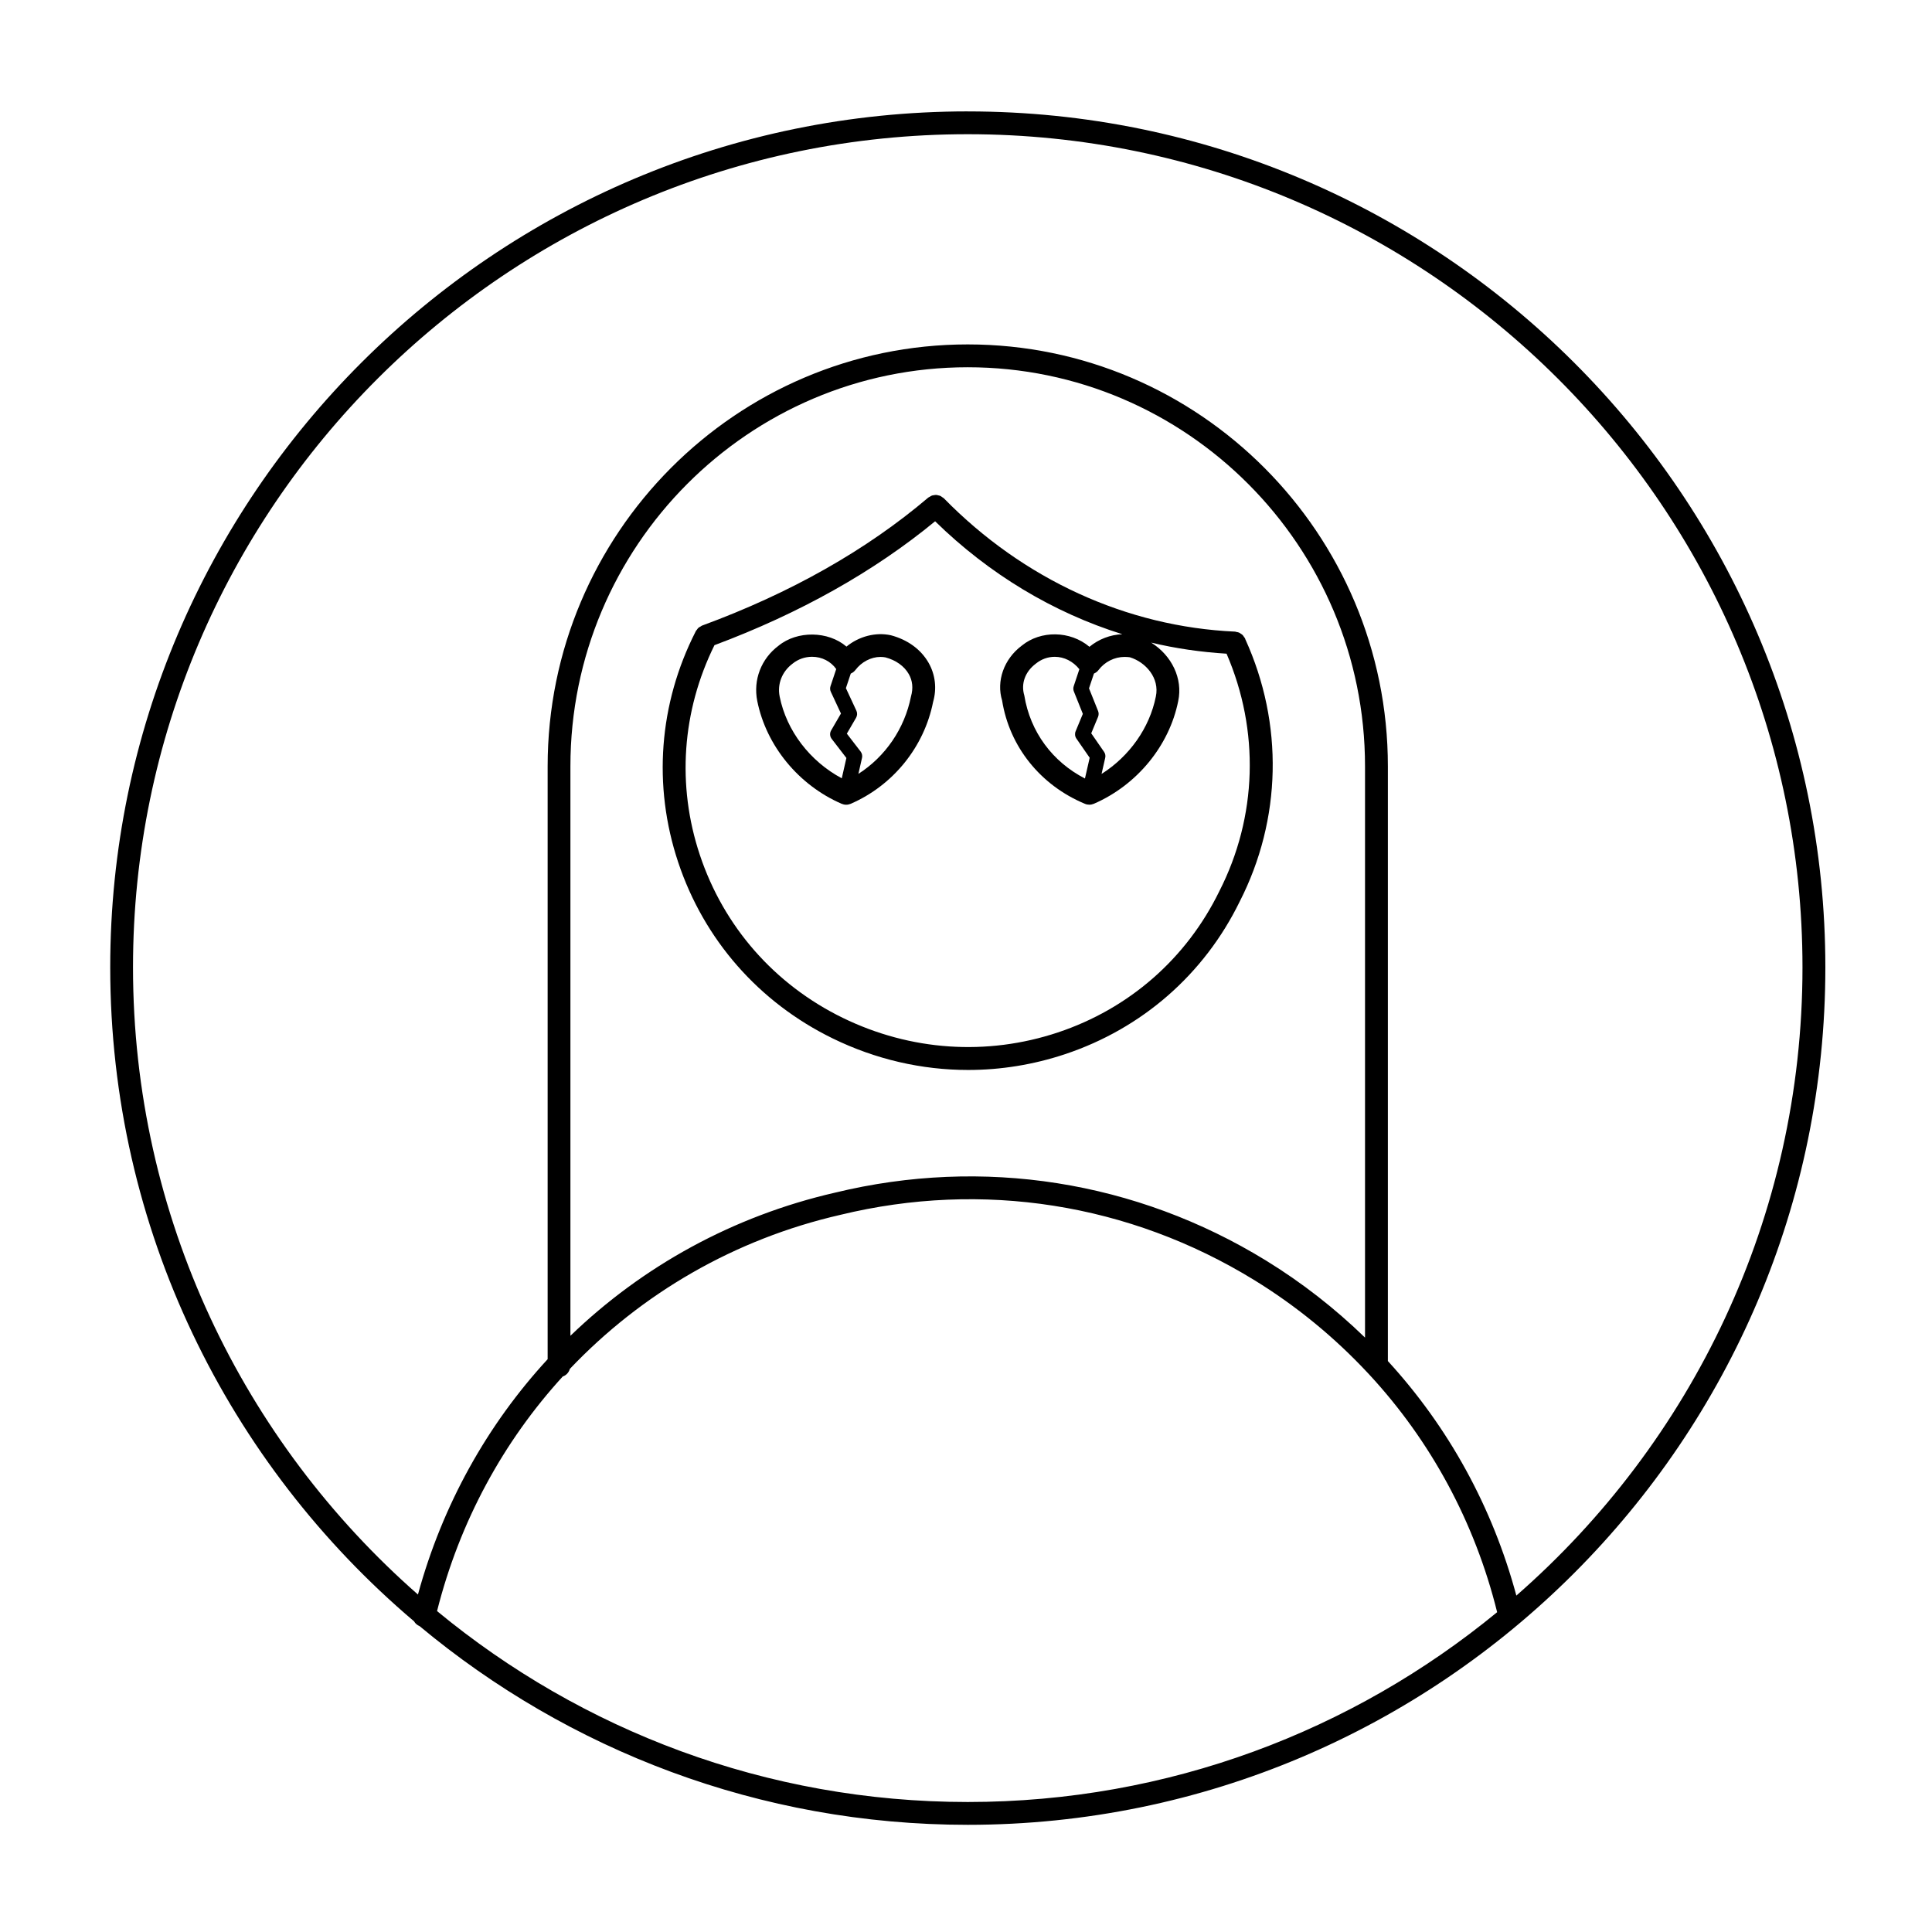
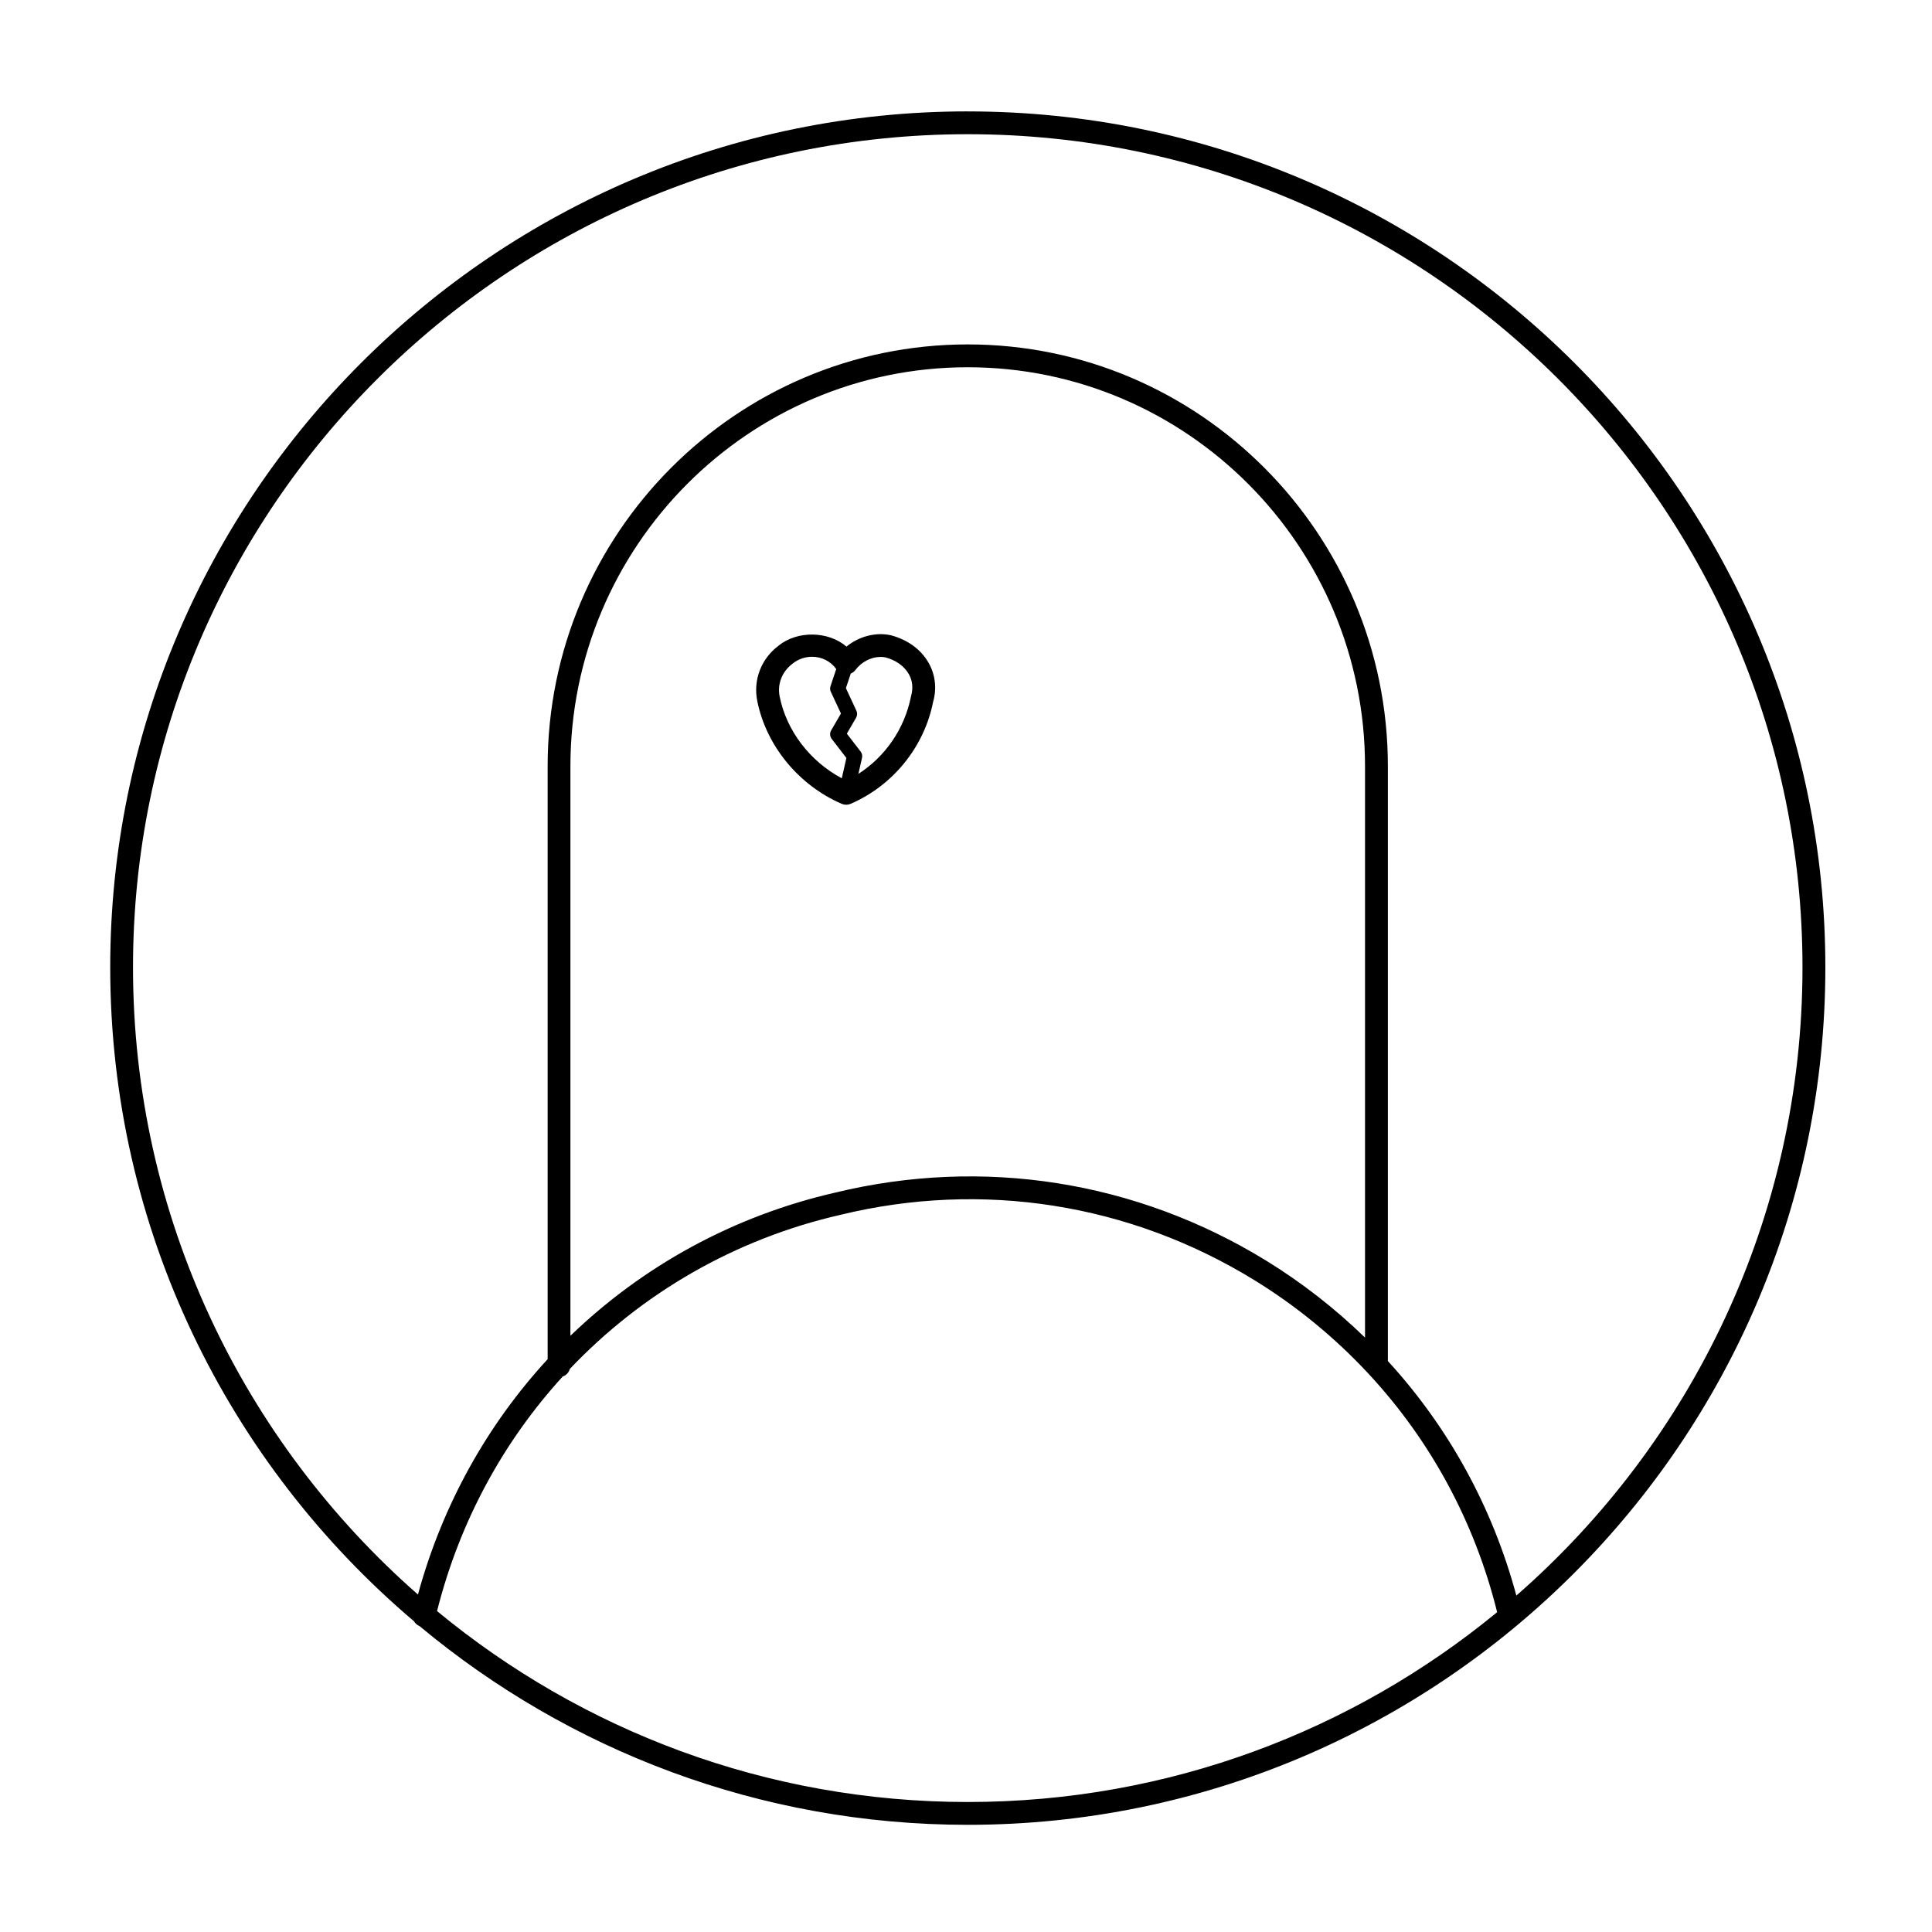
<svg xmlns="http://www.w3.org/2000/svg" fill="#000000" width="800px" height="800px" version="1.1" viewBox="144 144 512 512">
  <g>
    <path d="m400.47 173.52c-125.31 0-227.26 101.75-227.26 226.82 0 69.41 31.312 131.61 80.52 173.33 0.324 0.578 0.84 1.008 1.477 1.281 39.418 32.848 90.066 52.645 145.27 52.645 125.31 0 227.26-101.95 227.26-227.25-0.004-125.07-101.95-226.82-227.27-226.82zm-140.65 397.44c5.992-23.766 17.566-44.934 33.309-62.172 0.926-0.316 1.613-1.062 1.883-2.012 18.965-19.965 43.602-34.391 71.703-40.832 37.648-9.141 76.57-3.023 109.61 17.25 11.27 6.918 21.352 15.227 30.133 24.637 0.117 0.145 0.238 0.281 0.379 0.402 16.312 17.609 27.992 39.109 33.922 63.012-38.203 31.414-87.078 50.305-140.29 50.305-53.371-0.004-102.39-19.004-140.64-50.59zm245.93-72.477c-7.891-7.664-16.668-14.547-26.273-20.445-34.422-21.121-74.977-27.488-114.16-17.98-27.07 6.207-51.062 19.523-70.152 37.938v-150.93c0-58.305 47.23-105.74 105.29-105.74 58.055 0 105.29 47.434 105.29 105.74v151.42zm40.098 68.359c-6.316-23.473-17.992-44.637-34.047-62.148v-157.63c0-61.637-49.949-111.79-111.34-111.79-61.391 0-111.33 50.152-111.33 111.79v157.14c-15.984 17.336-27.871 38.562-34.371 62.363-46.238-40.566-75.512-100.03-75.512-166.23 0-121.73 99.234-220.77 221.22-220.77 121.98 0 221.21 99.039 221.21 220.77 0 66.355-29.402 125.93-75.828 166.51z" />
    <path d="m380.09 312.35c-4.019-0.883-8.469 0.293-11.766 3.004-4.852-4.172-13.082-4.262-18.008-0.227-4.594 3.438-6.75 9.043-5.633 14.645 2.379 11.855 10.941 22.293 22.359 27.242 0.383 0.16 0.797 0.246 1.203 0.246 0.414 0 0.82-0.086 1.203-0.246 11.281-4.902 19.469-15.086 21.836-27.004 1.012-3.527 0.594-7.195-1.18-10.324-2.012-3.551-5.523-6.144-10.016-7.336zm-29.473 16.23c-0.66-3.293 0.613-6.602 3.426-8.707 1.441-1.176 3.273-1.82 5.164-1.82 2.602 0 4.969 1.219 6.402 3.254l-1.516 4.535c-0.16 0.492-0.133 1.023 0.086 1.492l2.684 5.758-2.602 4.473c-0.414 0.711-0.352 1.594 0.145 2.242l3.898 5.062-1.223 5.387c-8.414-4.504-14.641-12.578-16.465-21.676zm21.457 14.586-3.652-4.742 2.449-4.211c0.332-0.57 0.363-1.27 0.086-1.863l-2.785-5.984 1.289-3.856c0.469-0.207 0.887-0.504 1.211-0.926 1.613-2.156 4.168-3.492 6.664-3.492 0.492 0 0.984 0.055 1.324 0.125 2.793 0.742 4.988 2.324 6.191 4.445 0.977 1.727 1.199 3.688 0.57 5.918-1.703 8.539-6.785 15.914-13.934 20.504l0.961-4.246c0.129-0.578-0.008-1.199-0.375-1.672z" />
-     <path d="m474 313.32c-0.031-0.059-0.047-0.117-0.07-0.176-0.059-0.125-0.168-0.215-0.246-0.328-0.117-0.191-0.227-0.379-0.383-0.535-0.137-0.137-0.309-0.23-0.465-0.336-0.156-0.105-0.309-0.223-0.484-0.301-0.211-0.09-0.43-0.117-0.648-0.156-0.137-0.023-0.25-0.098-0.395-0.102-28.703-1.281-56.125-13.836-77.195-35.348-0.121-0.121-0.277-0.18-0.414-0.281-0.168-0.117-0.312-0.25-0.492-0.332-0.18-0.086-0.371-0.109-0.57-0.156-0.188-0.047-0.359-0.105-0.543-0.109-0.207-0.012-0.398 0.035-0.598 0.07-0.18 0.023-0.363 0.035-0.535 0.102-0.203 0.07-0.367 0.191-0.551 0.309-0.137 0.082-0.289 0.117-0.414 0.227-16.359 13.906-36.527 25.316-59.949 33.922-0.145 0.055-0.25 0.16-0.383 0.238-0.195 0.105-0.398 0.195-0.57 0.348-0.176 0.152-0.293 0.344-0.418 0.527-0.09 0.117-0.207 0.207-0.277 0.344-0.016 0.031-0.023 0.066-0.039 0.098-0.004 0.012-0.012 0.02-0.016 0.031-9.738 19.113-11.383 40.82-4.621 61.121 6.852 20.555 21.391 37.137 40.945 46.691 11.383 5.562 23.617 8.363 35.895 8.363 8.641 0 17.305-1.391 25.699-4.188 20.43-6.816 36.867-21.191 46.266-40.43 11.141-21.82 11.668-47.141 1.492-69.535-0.004-0.035-0.016-0.055-0.02-0.078zm-58.547 14.984c-0.938-3.09 0.195-6.289 3.043-8.422 1.457-1.188 3.195-1.82 5.027-1.82 2.5 0 4.852 1.203 6.519 3.285l-1.5 4.508c-0.145 0.453-0.137 0.941 0.039 1.379l2.383 5.949-1.918 4.625c-0.258 0.637-0.18 1.359 0.207 1.918l3.523 5.09-1.254 5.496c-8.582-4.414-14.504-12.336-16.07-22.008zm21.137 14.945-3.402-4.914 1.812-4.367c0.195-0.488 0.203-1.031 0.012-1.523l-2.414-6.027 1.305-3.91c0.465-0.203 0.887-0.5 1.199-0.918 1.648-2.195 4.242-3.5 6.938-3.5 0.559 0 1.129 0.055 1.395 0.098 4.203 1.289 7.918 5.516 6.879 10.395-1.664 8.34-7.019 15.855-14.391 20.523l0.969-4.266c0.133-0.547 0.02-1.129-0.301-1.59zm30.531 36.961c-8.699 17.82-23.891 31.105-42.77 37.398-18.809 6.266-39.059 4.898-57.027-3.875-18.082-8.836-31.527-24.168-37.859-43.172-6.144-18.445-4.742-38.133 3.875-55.582 22.605-8.445 42.25-19.48 58.477-32.832 14.348 14.035 31.328 24.203 49.609 29.926-3.199 0.133-6.254 1.309-8.711 3.336-5.078-4.301-12.949-4.398-17.945-0.297-4.758 3.562-6.766 9.422-5.199 14.531 1.949 12.234 10.156 22.469 21.957 27.379 0.367 0.156 0.766 0.23 1.16 0.23 0.406 0 0.82-0.086 1.203-0.246 11.426-4.953 19.984-15.395 22.348-27.207 1.273-5.977-1.715-12.078-7.16-15.504 6.539 1.57 13.219 2.519 19.973 2.938 8.793 20.371 8.168 43.199-1.93 62.977z" />
  </g>
</svg>